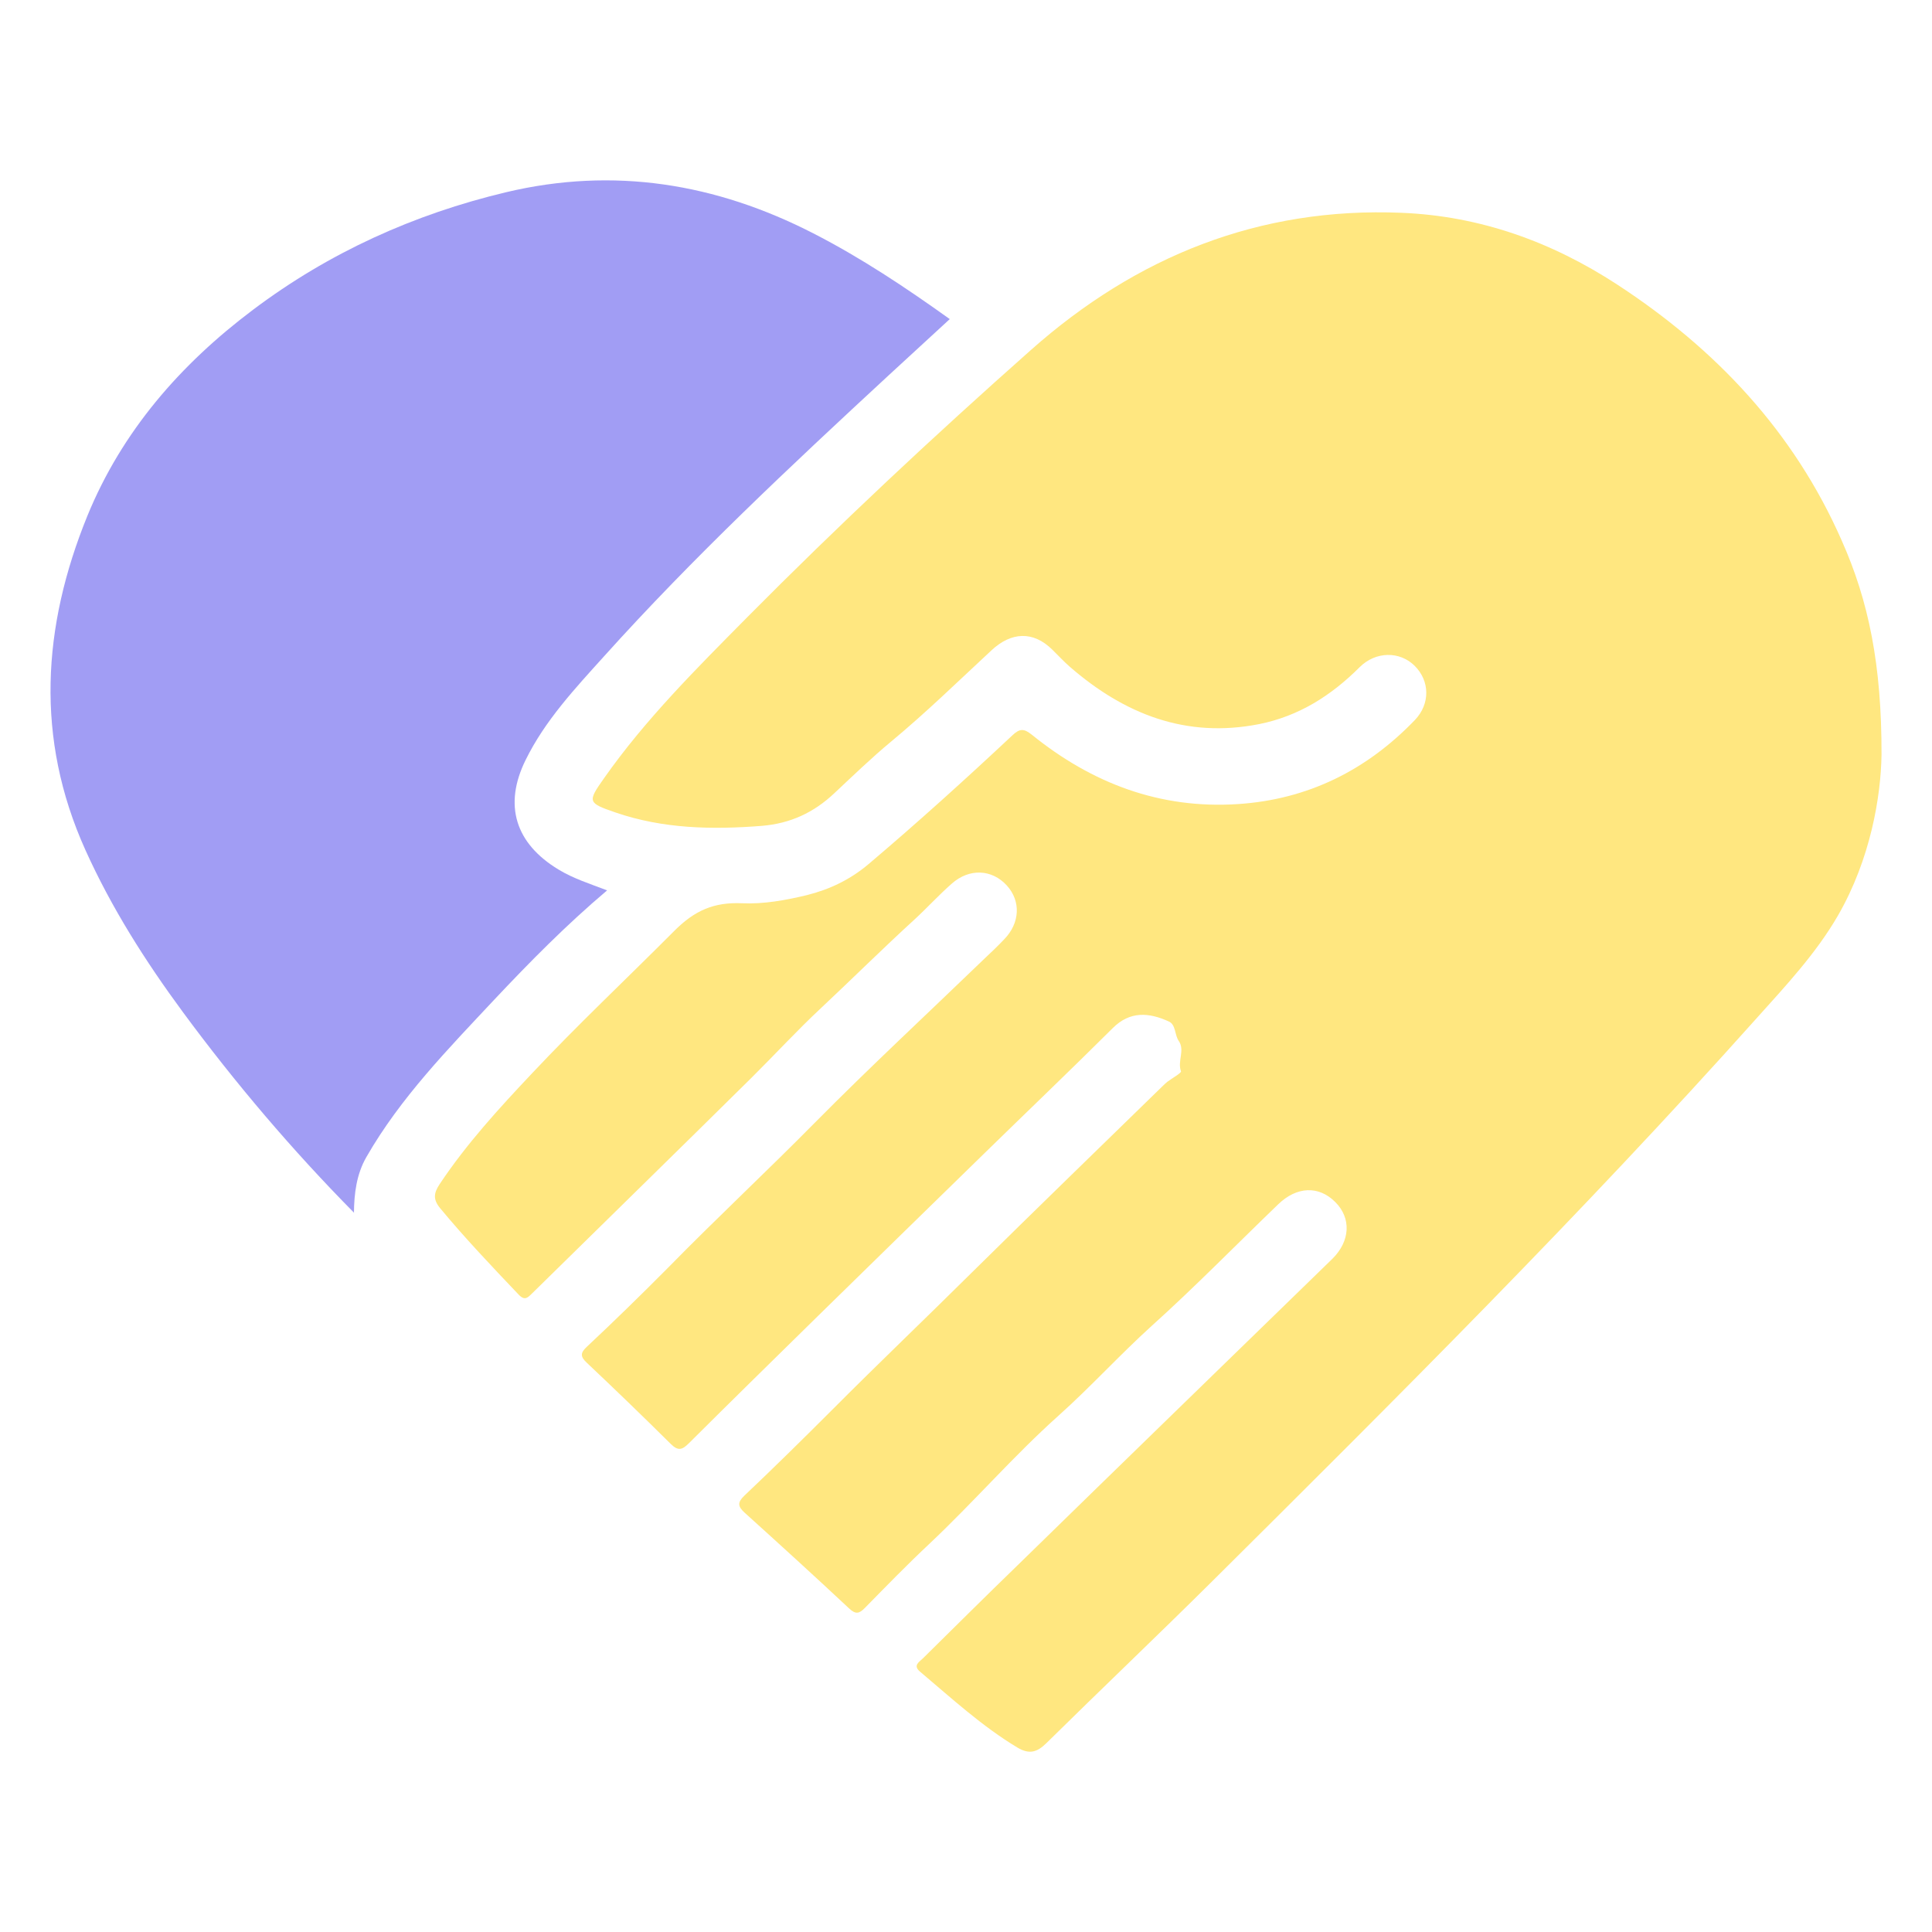
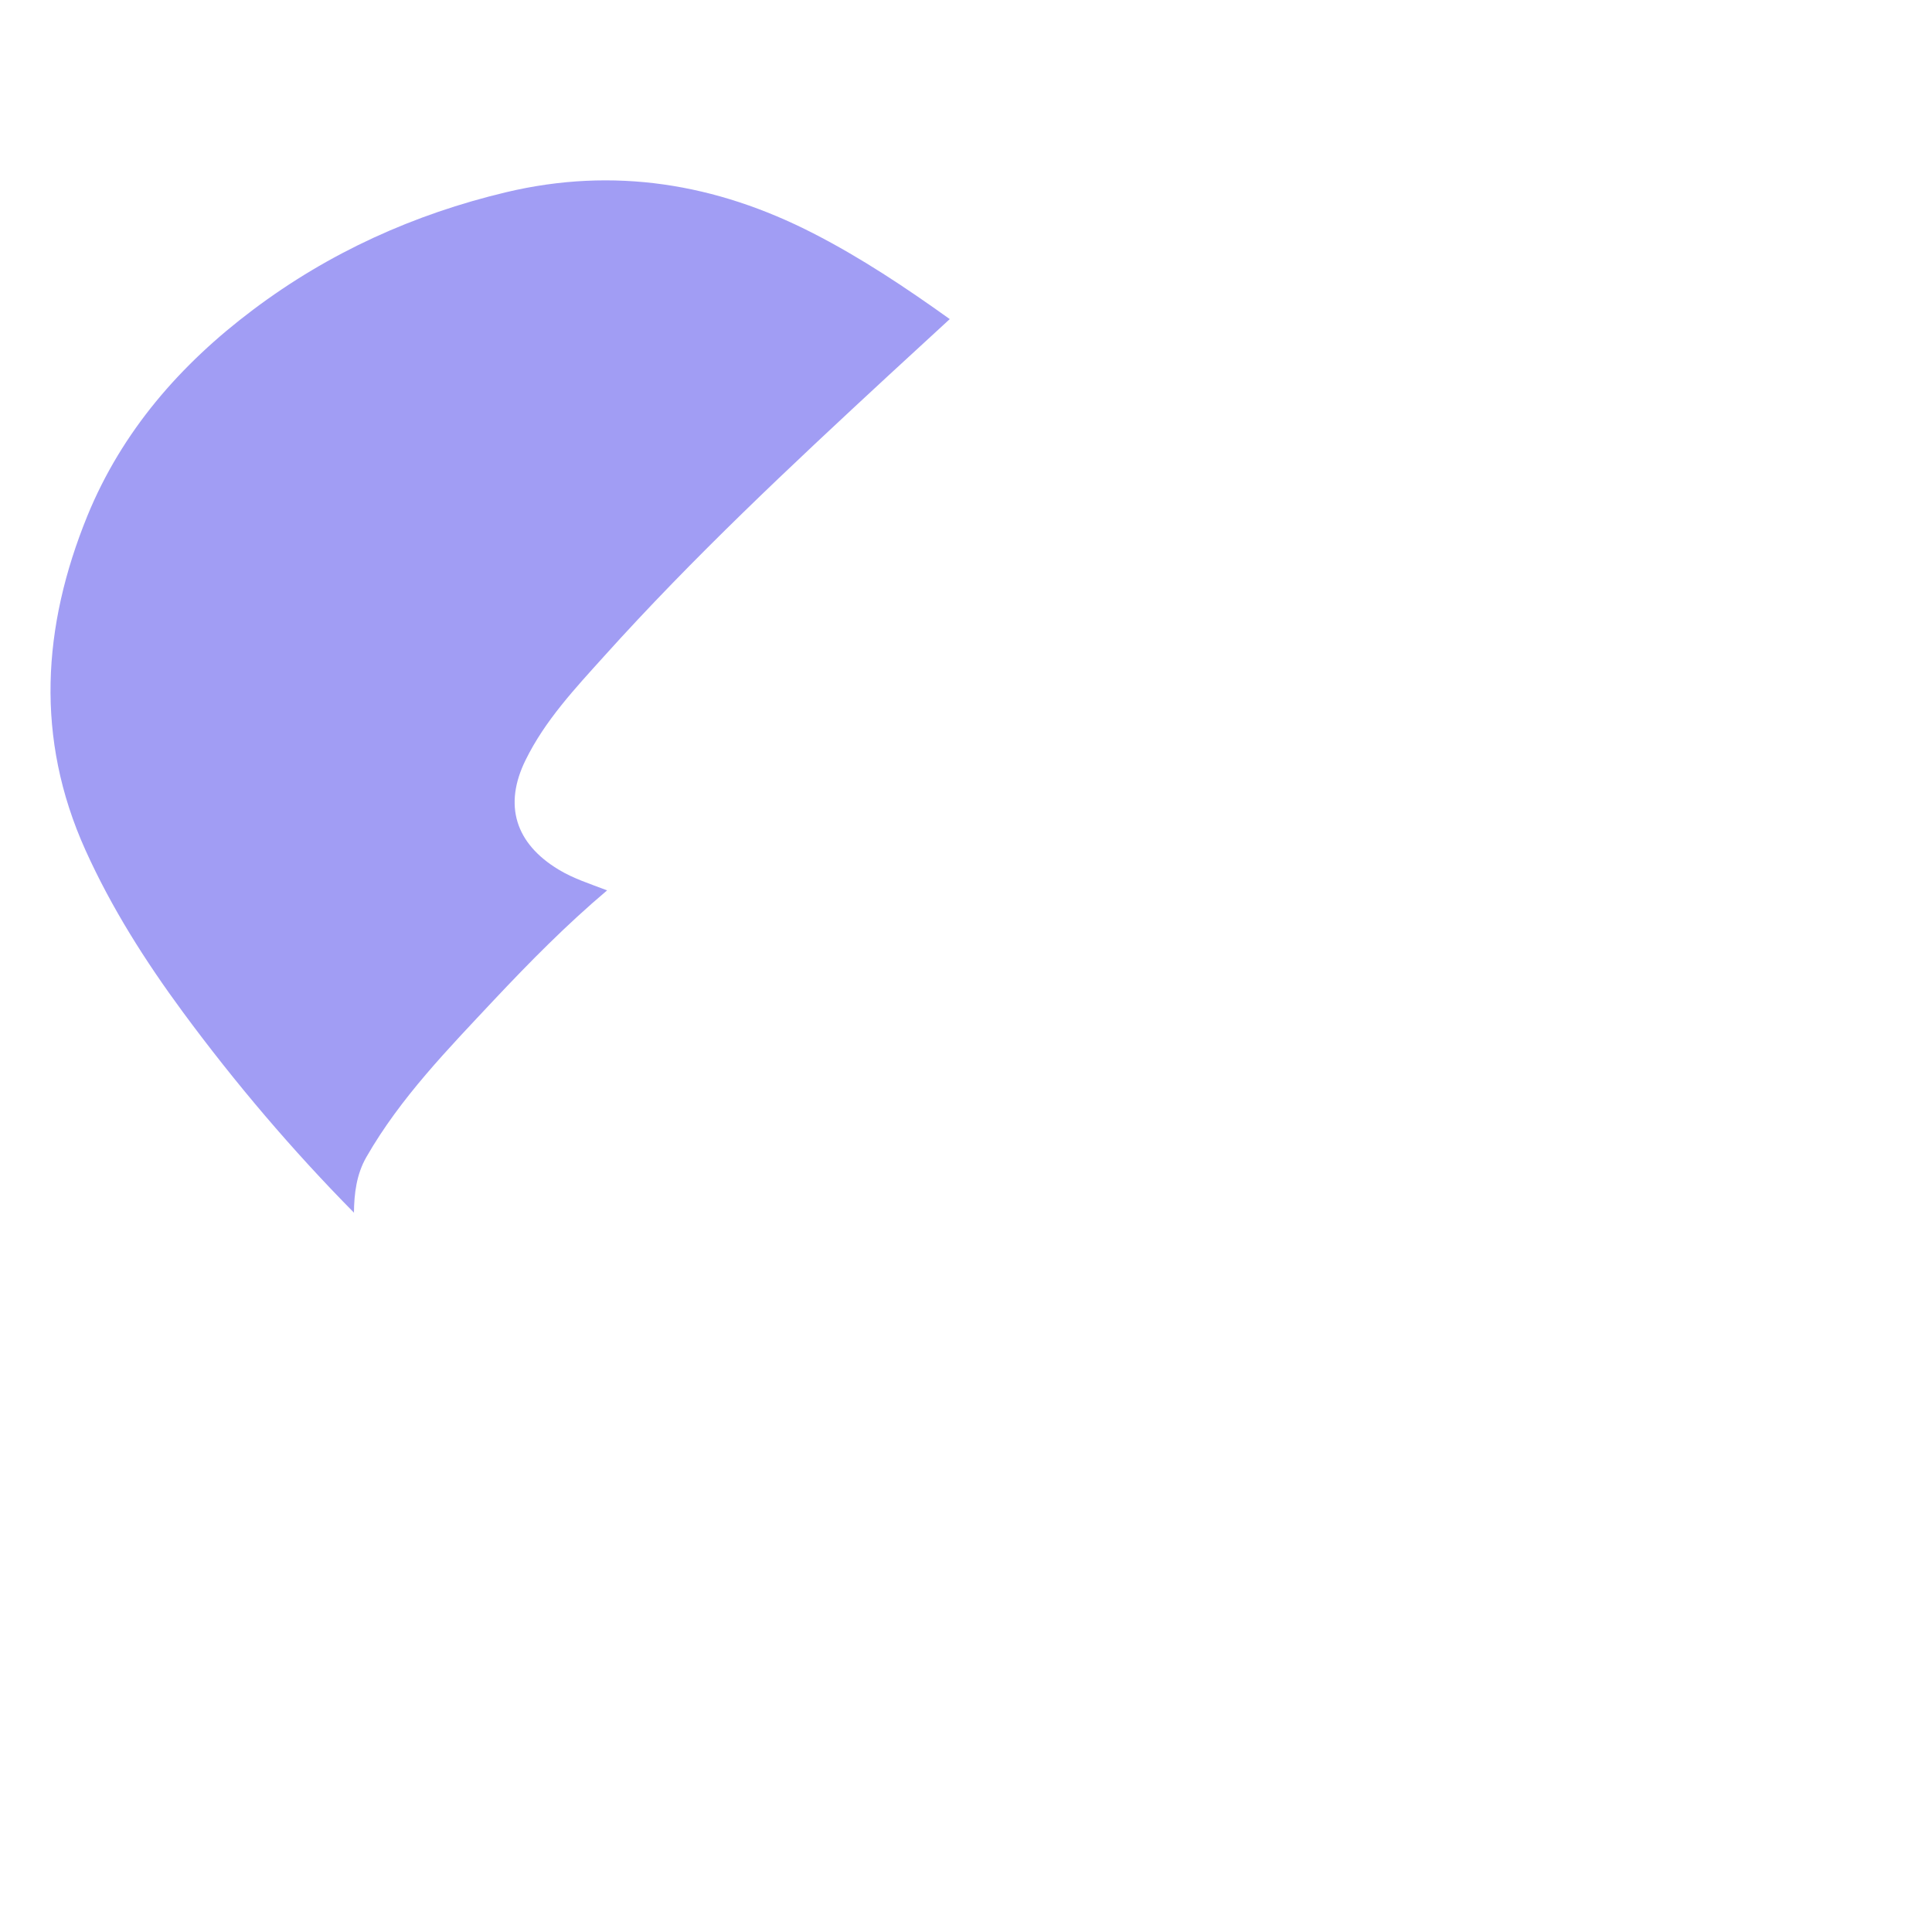
<svg xmlns="http://www.w3.org/2000/svg" version="1.1" id="Layer_1" x="0px" y="0px" viewBox="0 0 976 976" style="enable-background:new 0 0 976 976;" xml:space="preserve">
  <style type="text/css">
	.st0{fill:#FFE780;}
	.st1{fill:#A19DF4;}
</style>
-   <path class="st0" d="M950.5,381.2c-0.3,21-5.5,52.7-22,81.3c-11.1,19.2-26.4,35.5-41.2,52c-88,98.4-181.4,191.4-275,284.4  c-27.7,27.5-56,54.4-83.8,81.8c-4.7,4.6-8.6,5.6-14.4,2.2c-18-10.8-33.4-25-49.3-38.4c-3.8-3.2-0.4-4.9,1.5-6.8  c15.9-15.7,31.8-31.5,47.9-47.1C567,739,620,687.6,673,636c9.2-9,9.7-20.7,1.5-28.8c-8.3-8.3-19.4-7.9-28.8,1.2  c-21.3,20.5-42,41.7-64,61.5c-16.1,14.6-30.7,30.7-46.9,45.2c-22.8,20.4-42.9,43.7-65.2,64.7c-11.2,10.5-21.9,21.5-32.6,32.4  c-2.9,3-4.7,3.5-8.1,0.3c-17.4-16.3-35-32.3-52.7-48.3c-3.4-3.1-3.8-5.1-0.3-8.5c15-14.2,29.7-28.7,44.3-43.3  c23.4-23.5,47.4-46.4,70.9-69.7c32-31.6,64.3-62.9,96.5-94.3c0.7-0.7,1.4-1.3,2.1-1.9c2.4-1.8,7.2-4.5,6.9-5.3  c-1.9-5.1,2.1-10.6-1.1-15.3c-2.2-3.1-1.4-8.3-5.1-9.9c-9.9-4.5-19.5-5.4-28.3,3.4c-21.5,21.4-43.4,42.3-65.1,63.5  c-28.1,27.4-56.1,54.8-84.2,82.3c-21.6,21.2-43.2,42.4-64.7,63.8c-3.4,3.4-5.4,4.2-9.2,0.5c-14-13.9-28.2-27.6-42.5-41.1  c-3.2-3-3.3-4.9-0.1-7.9c14-13.1,27.8-26.6,41.3-40.2c24.2-24.7,49.5-48.3,73.8-72.9c27.9-28.2,57-55.2,85.6-82.8  c3.5-3.3,7-6.6,10.3-10.1c8-8.2,8.5-19.3,1.3-27.2c-7.5-8.2-18.9-8.8-27.8-0.9c-6.5,5.7-12.4,12.2-18.7,18  c-16.1,14.7-31.6,30.1-47.5,45c-11.9,11.1-23.2,23.4-34.9,35c-36.8,36.4-73.8,72.5-110.7,108.8c-2.2,2.1-3.7,4.2-6.9,0.9  c-13.6-14.3-27.2-28.6-39.8-43.8c-3.6-4.4-3.2-7.6-0.2-12.1c13.5-20.3,30-38.3,46.6-55.9c23.2-24.7,47.9-47.9,71.8-71.9  c10.4-10.5,20.2-14.7,34.3-14.1c11,0.5,22-1.5,32.8-4.1c11.6-2.9,22-7.9,31.2-15.7c24.8-21,48.9-42.8,72.6-65  c3.7-3.5,5.8-3.6,9.9-0.3c30.3,24.5,64.7,37.6,104.1,35c35.3-2.3,65-17.1,89.4-42.5c7.8-8.2,7.5-19.7-0.1-27.3  c-7.5-7.5-19.7-7.5-27.9,0.7c-14.3,14.3-30.7,24.7-50.7,28.7c-36.9,7.3-68.1-5-95.7-29c-3.1-2.7-5.8-5.7-8.8-8.6  c-9.7-9.6-20.8-9-30.8,0.4c-16.7,15.5-33,31.4-50.6,46c-9.9,8.2-19.3,17.3-28.7,26.1c-10.5,9.9-22.3,15.3-36.6,16.5  c-25.1,2-50,1.5-74.1-6.8c-13.9-4.8-14.1-5.3-5.7-17.2c21-29.9,46.8-55.5,72.3-81.3c46.2-46.6,94.2-91.5,143.4-135.1  c53.2-47.2,115.3-72.3,187.2-69.3c39.6,1.6,75.8,14.6,108.9,36.2c49.8,32.5,89.3,74.3,113.5,129.4  C944,303.6,950.6,335.9,950.5,381.2z" />
  <path class="st1" d="M178.9,612.7c-31.3-31.7-60.1-65.6-86.5-101.4c-19-25.8-36.1-52.7-49.3-82c-25.4-56.4-21.7-112.8,1-168.6  c17.5-42.8,47-76.6,83.7-104.2c38.4-28.9,81.3-48.3,127.9-59.4c54.3-12.9,105.9-4.5,155.2,20.8c24,12.3,46.4,27.2,68.9,43.3  c-10.6,9.8-21,19.3-31.3,28.8c-49.3,45.6-98.3,91.5-143.3,141.5c-14.7,16.3-29.9,32.5-39.7,52.5c-11.2,22.7-5.2,42.1,16.7,55.3  c7.4,4.5,15.6,7.1,24.5,10.5c-20.7,17.5-39.1,36.2-56.9,55.1c-23.3,24.9-47.5,49.6-64.7,79.6c-5,8.7-6.2,18.4-6.3,28.3L178.9,612.7z  " />
</svg>